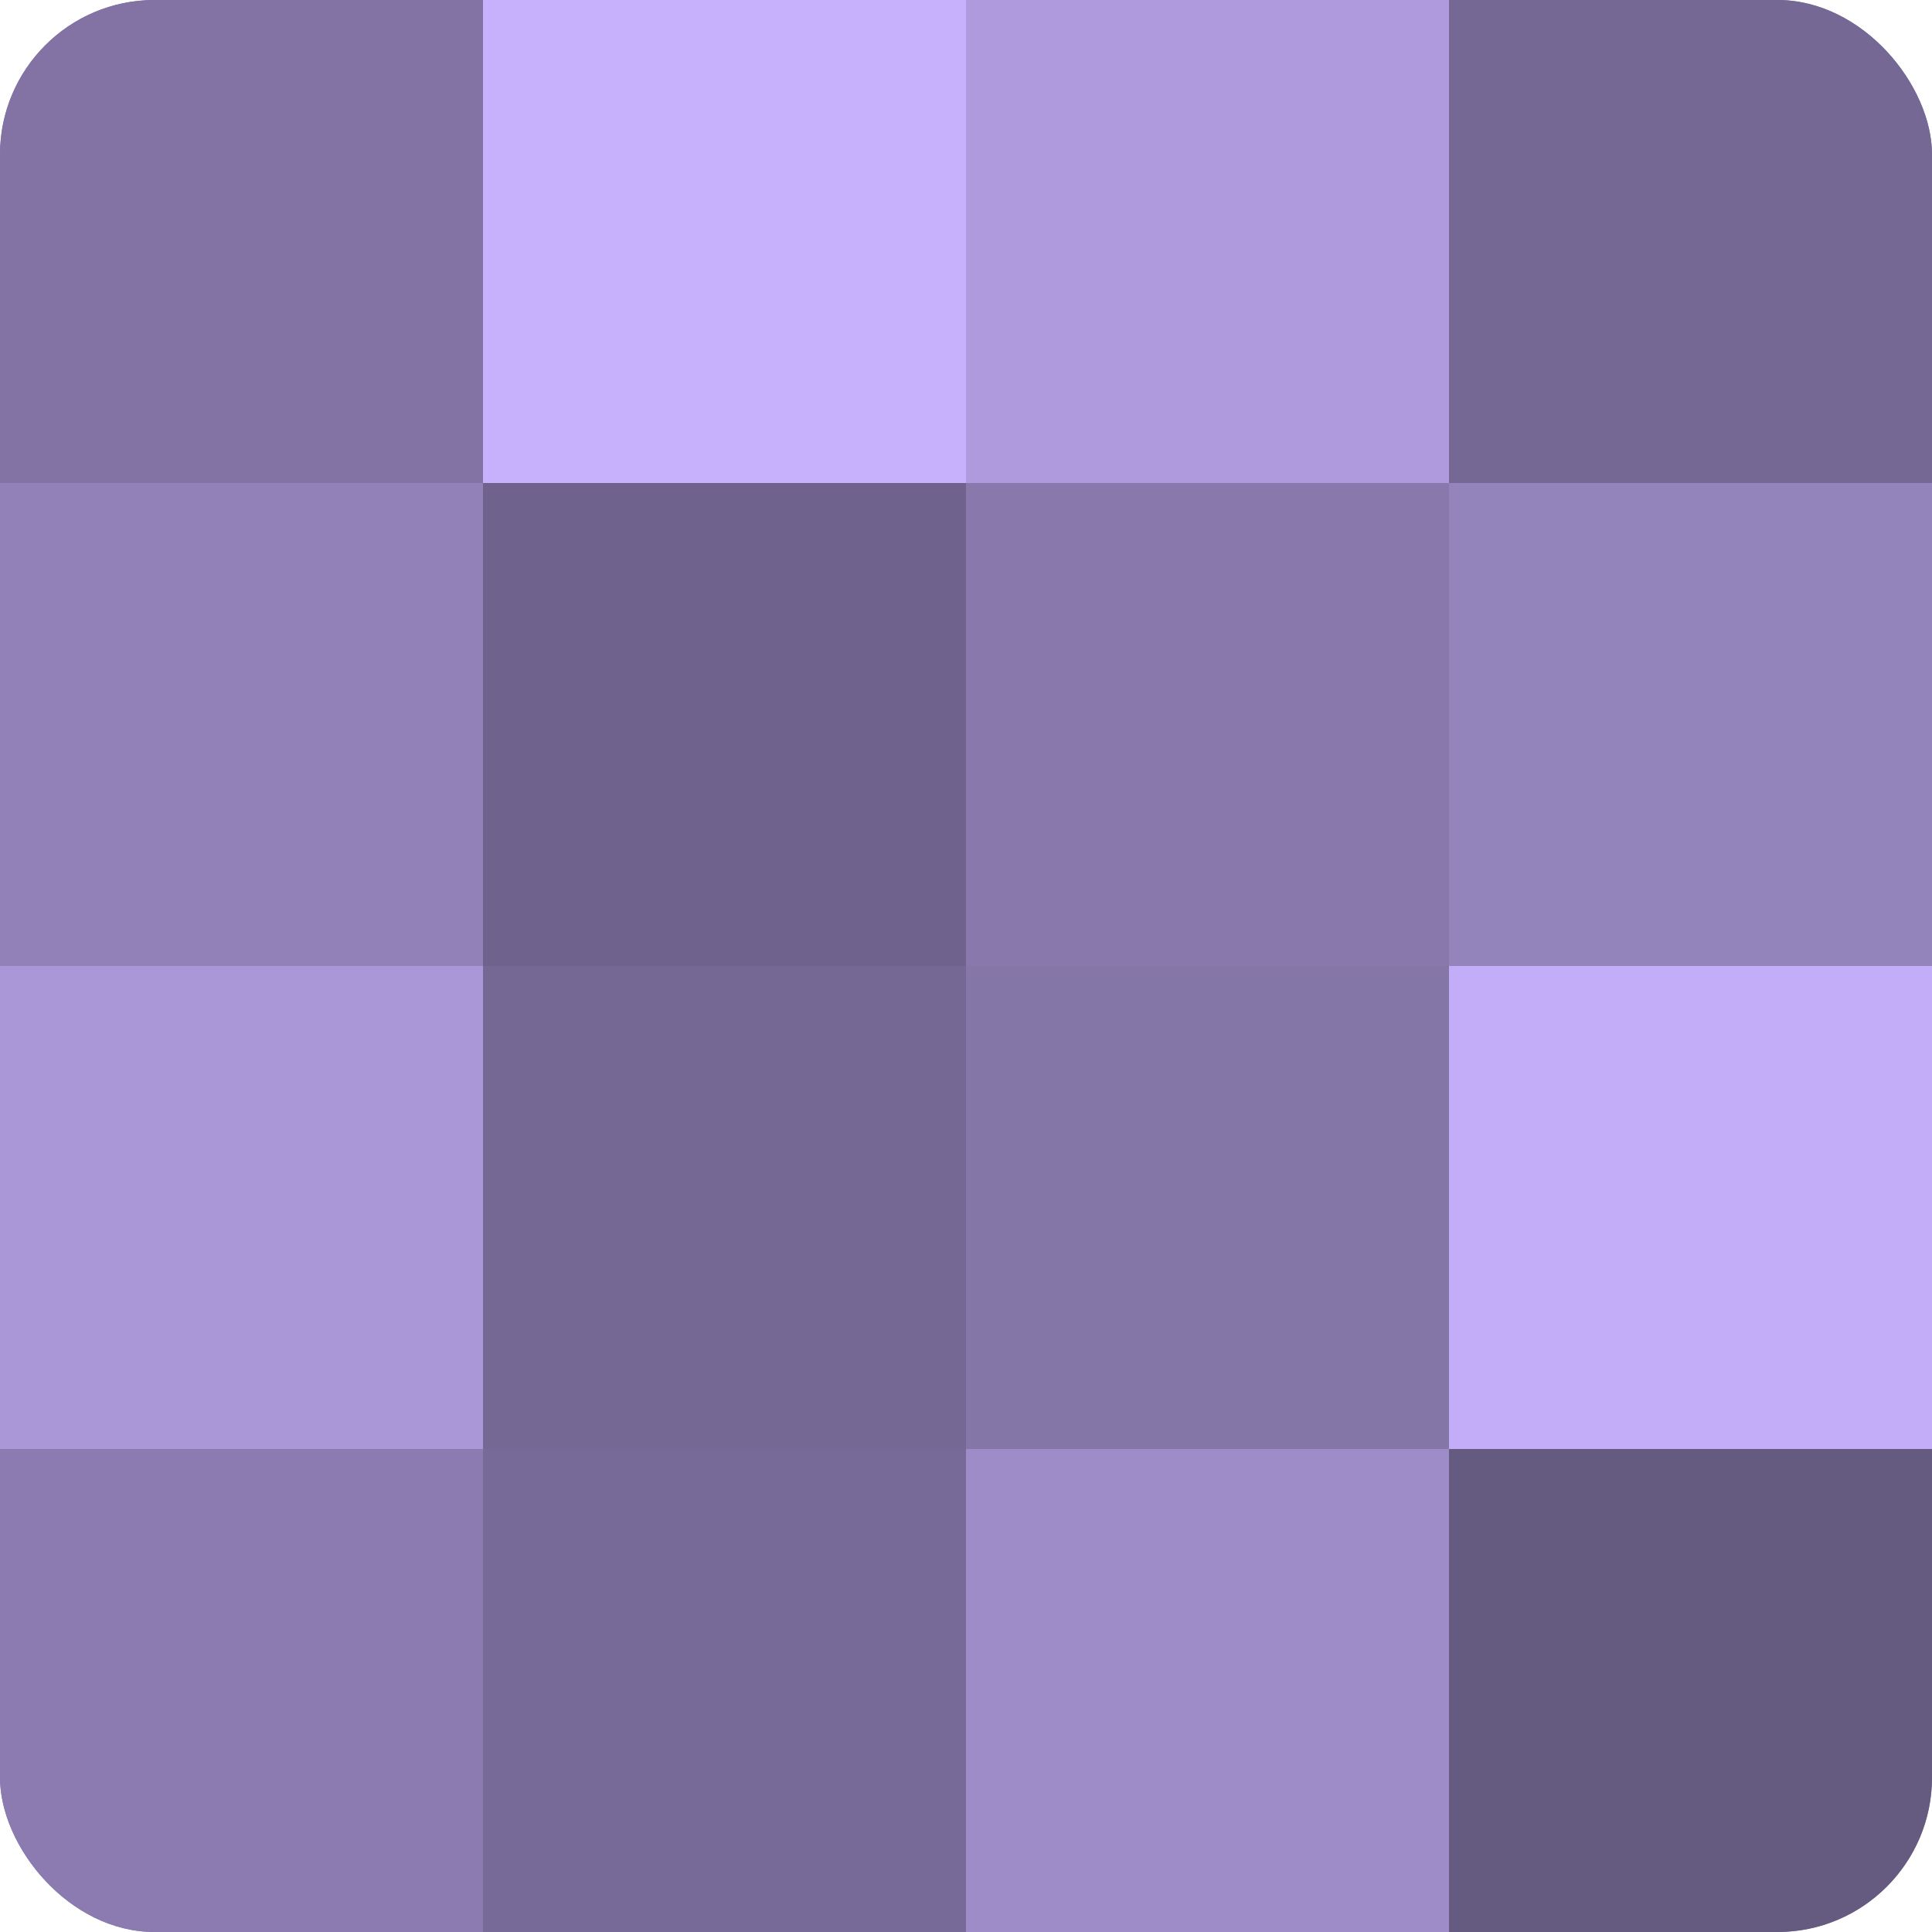
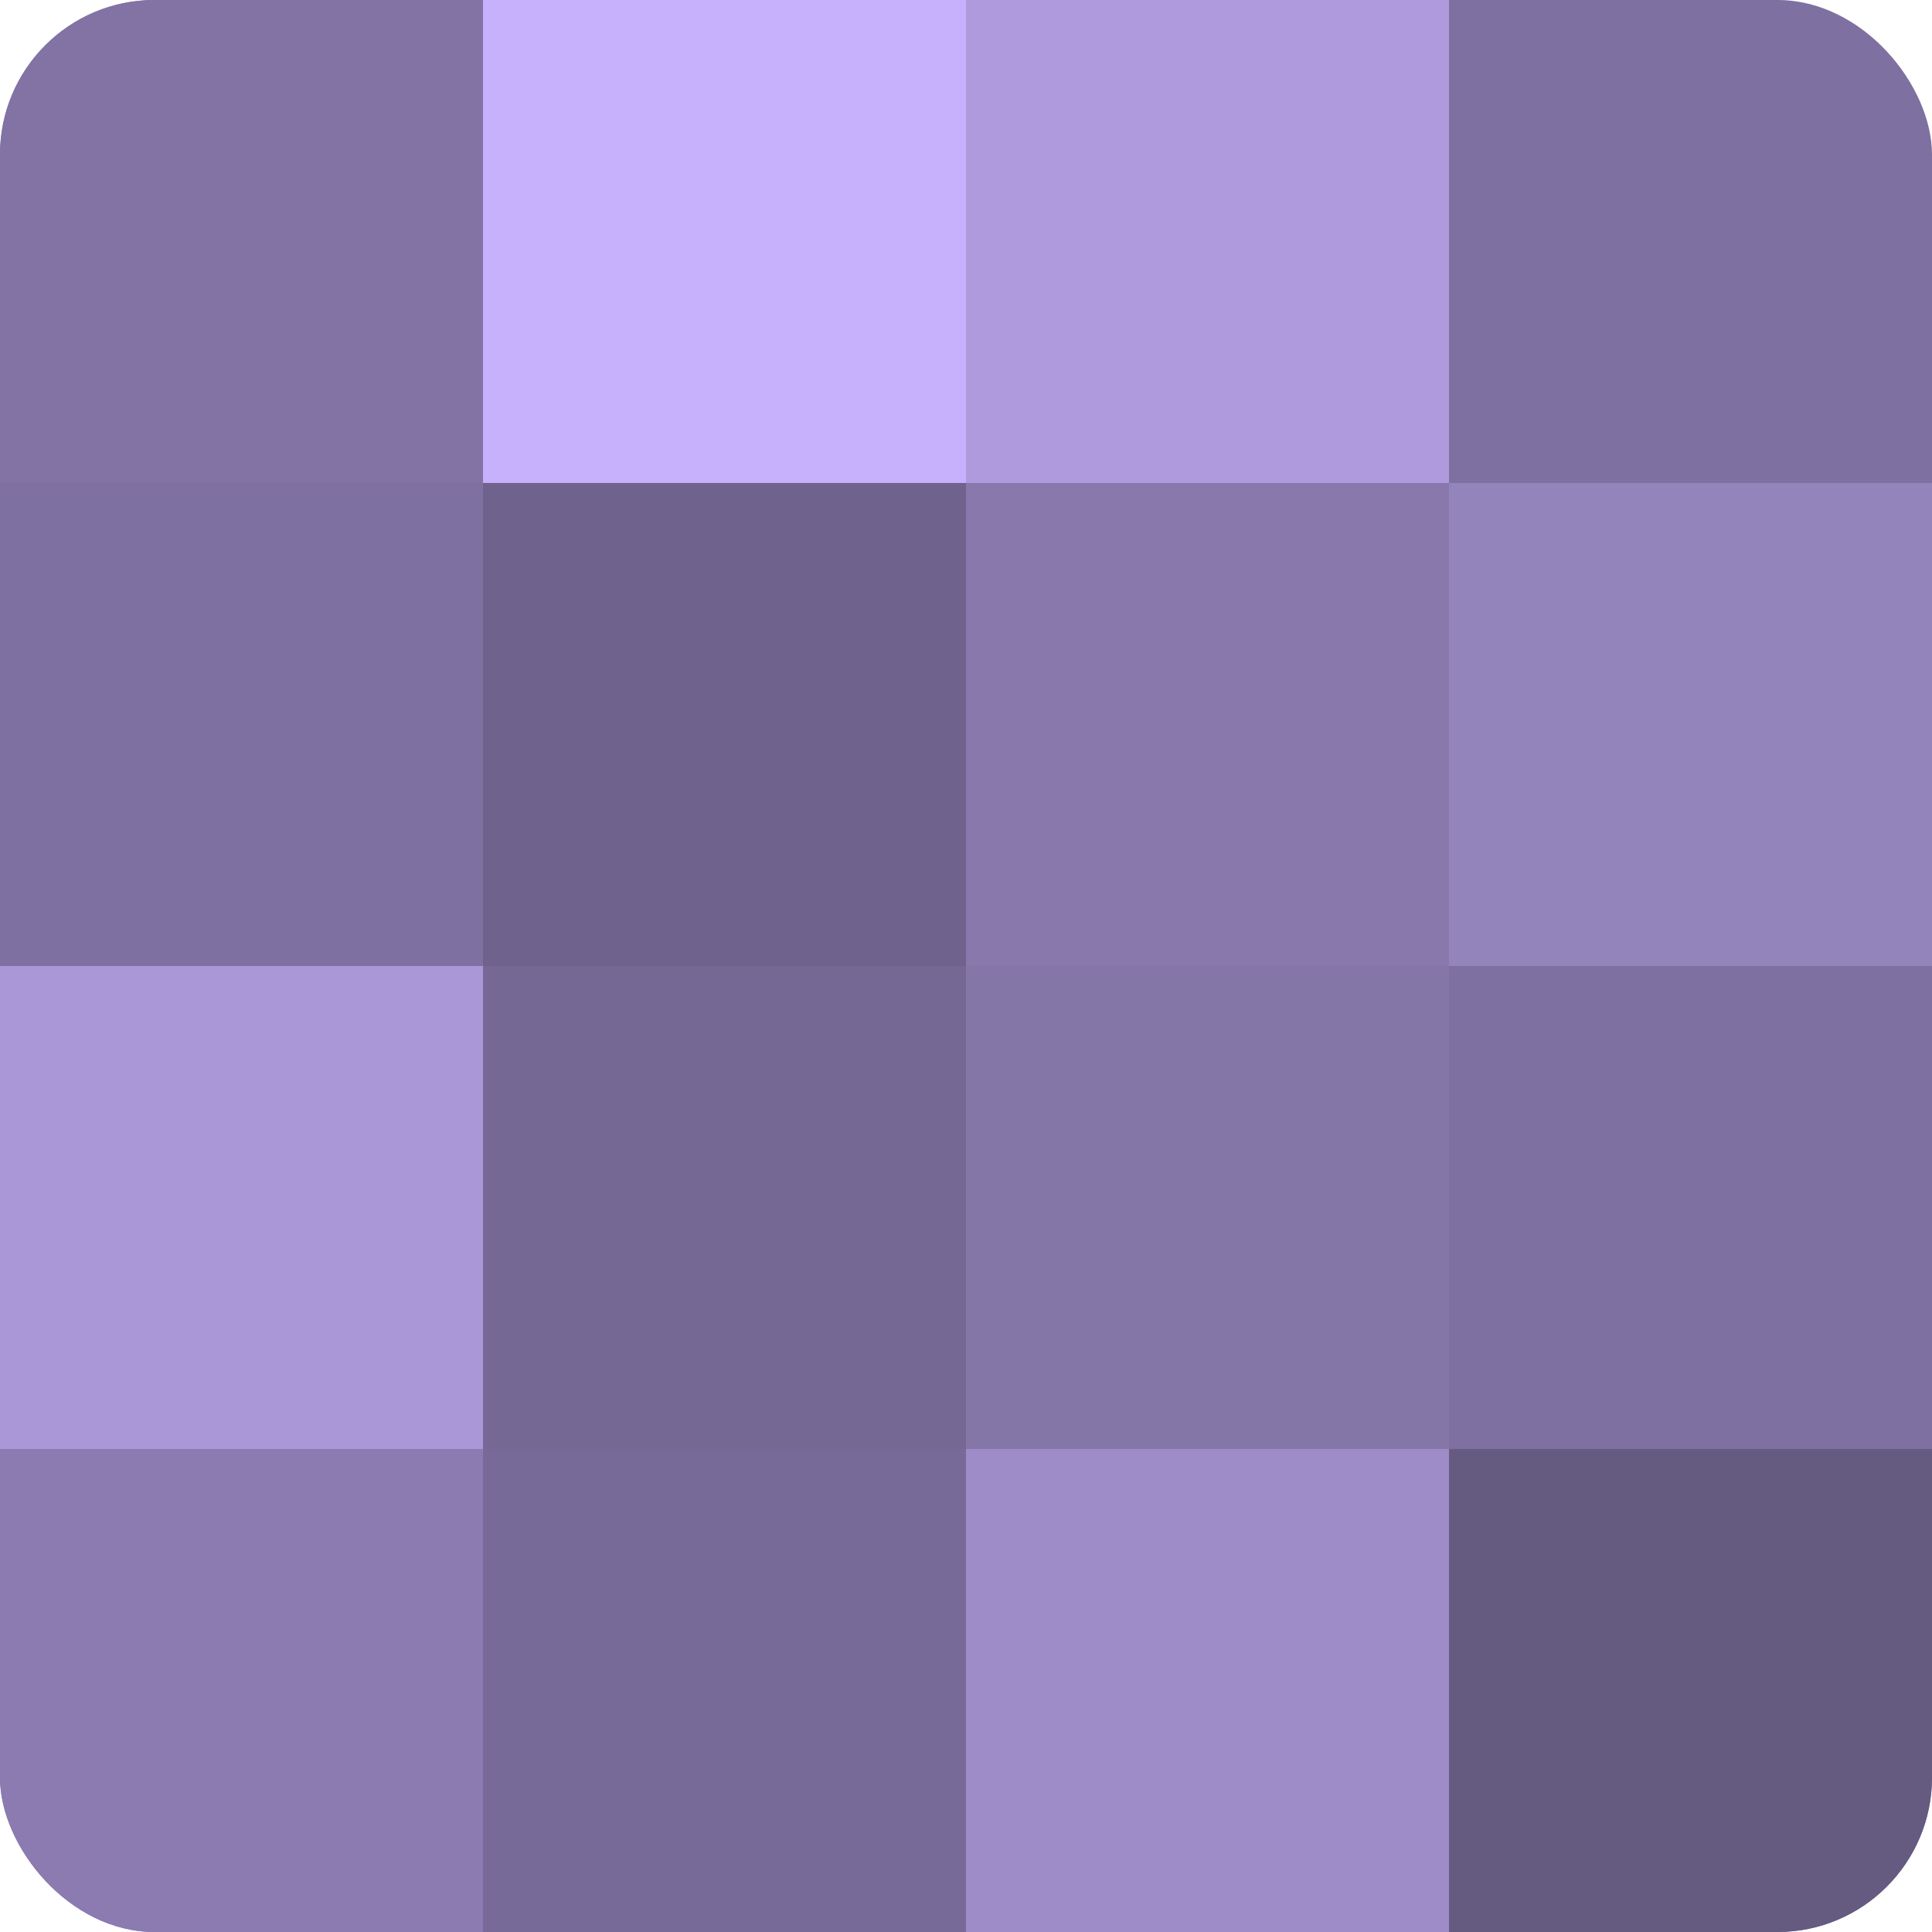
<svg xmlns="http://www.w3.org/2000/svg" width="60" height="60" viewBox="0 0 100 100" preserveAspectRatio="xMidYMid meet">
  <defs>
    <clipPath id="c" width="100" height="100">
      <rect width="100" height="100" rx="8" ry="8" />
    </clipPath>
  </defs>
  <g clip-path="url(#c)">
    <rect width="100" height="100" fill="#7e70a0" />
    <rect width="25" height="25" fill="#8273a4" />
-     <rect y="25" width="25" height="25" fill="#9181b8" />
    <rect y="50" width="25" height="25" fill="#aa97d8" />
    <rect y="75" width="25" height="25" fill="#8b7bb0" />
    <rect x="25" width="25" height="25" fill="#c7b0fc" />
    <rect x="25" y="25" width="25" height="25" fill="#6f628c" />
    <rect x="25" y="50" width="25" height="25" fill="#756894" />
    <rect x="25" y="75" width="25" height="25" fill="#786a98" />
    <rect x="50" width="25" height="25" fill="#ae9adc" />
    <rect x="50" y="25" width="25" height="25" fill="#8878ac" />
    <rect x="50" y="50" width="25" height="25" fill="#8576a8" />
    <rect x="50" y="75" width="25" height="25" fill="#9e8cc8" />
-     <rect x="75" width="25" height="25" fill="#756894" />
    <rect x="75" y="25" width="25" height="25" fill="#9484bc" />
-     <rect x="75" y="50" width="25" height="25" fill="#c4adf8" />
    <rect x="75" y="75" width="25" height="25" fill="#655a80" />
  </g>
</svg>